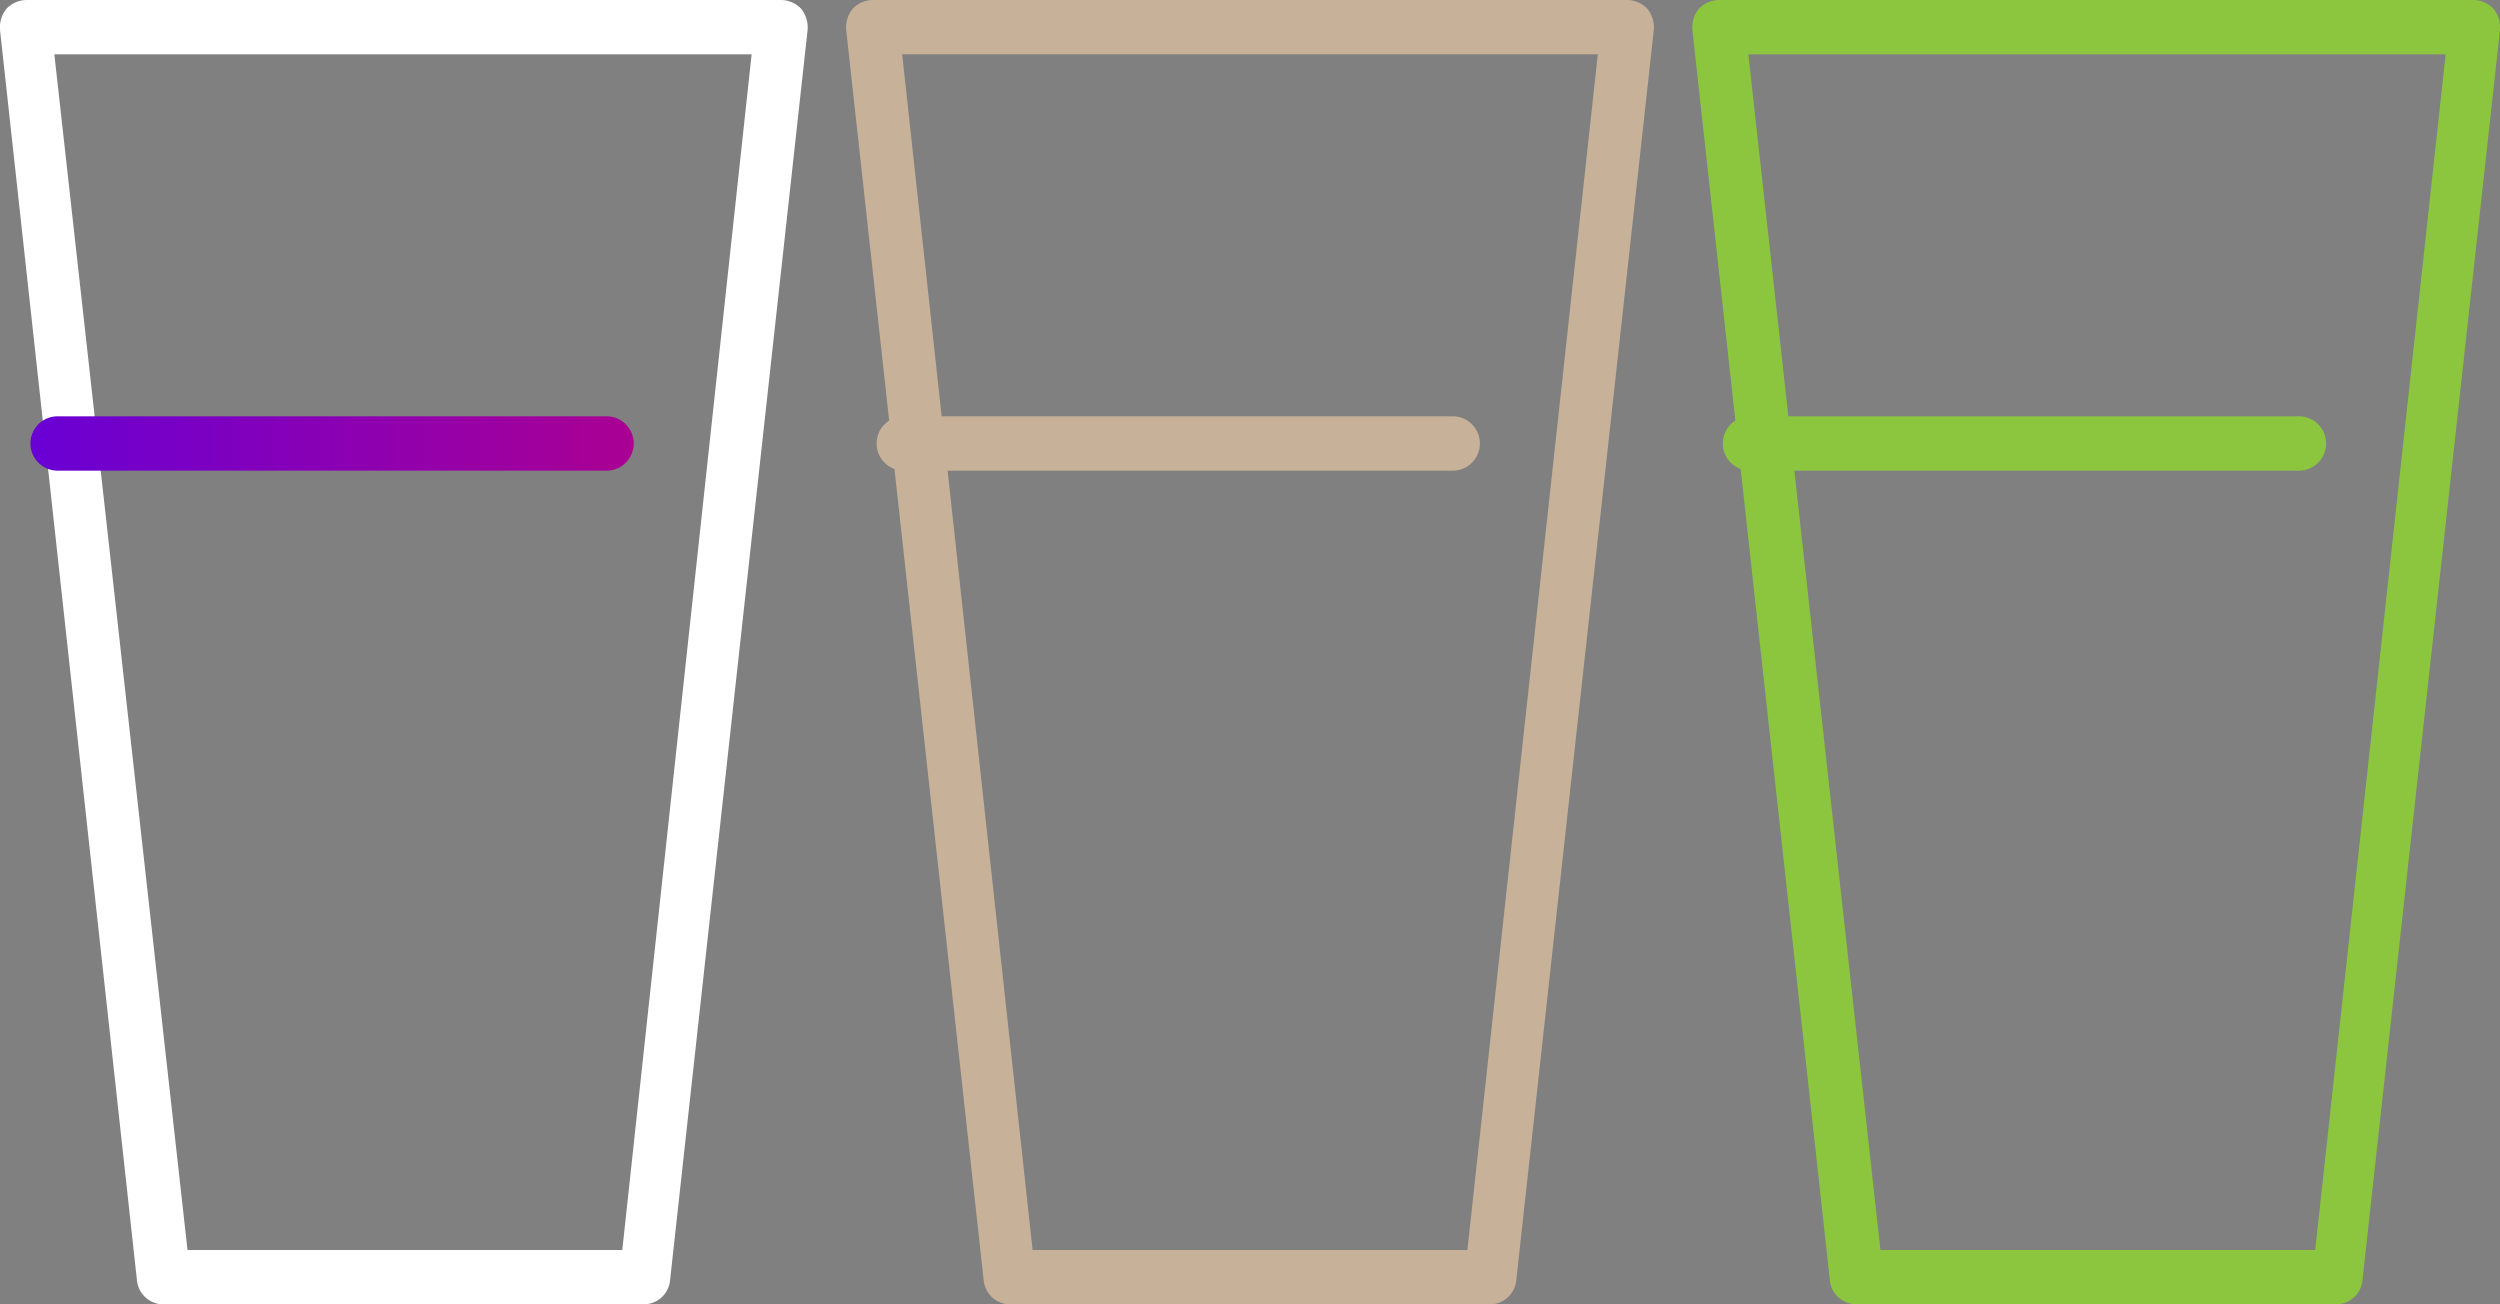
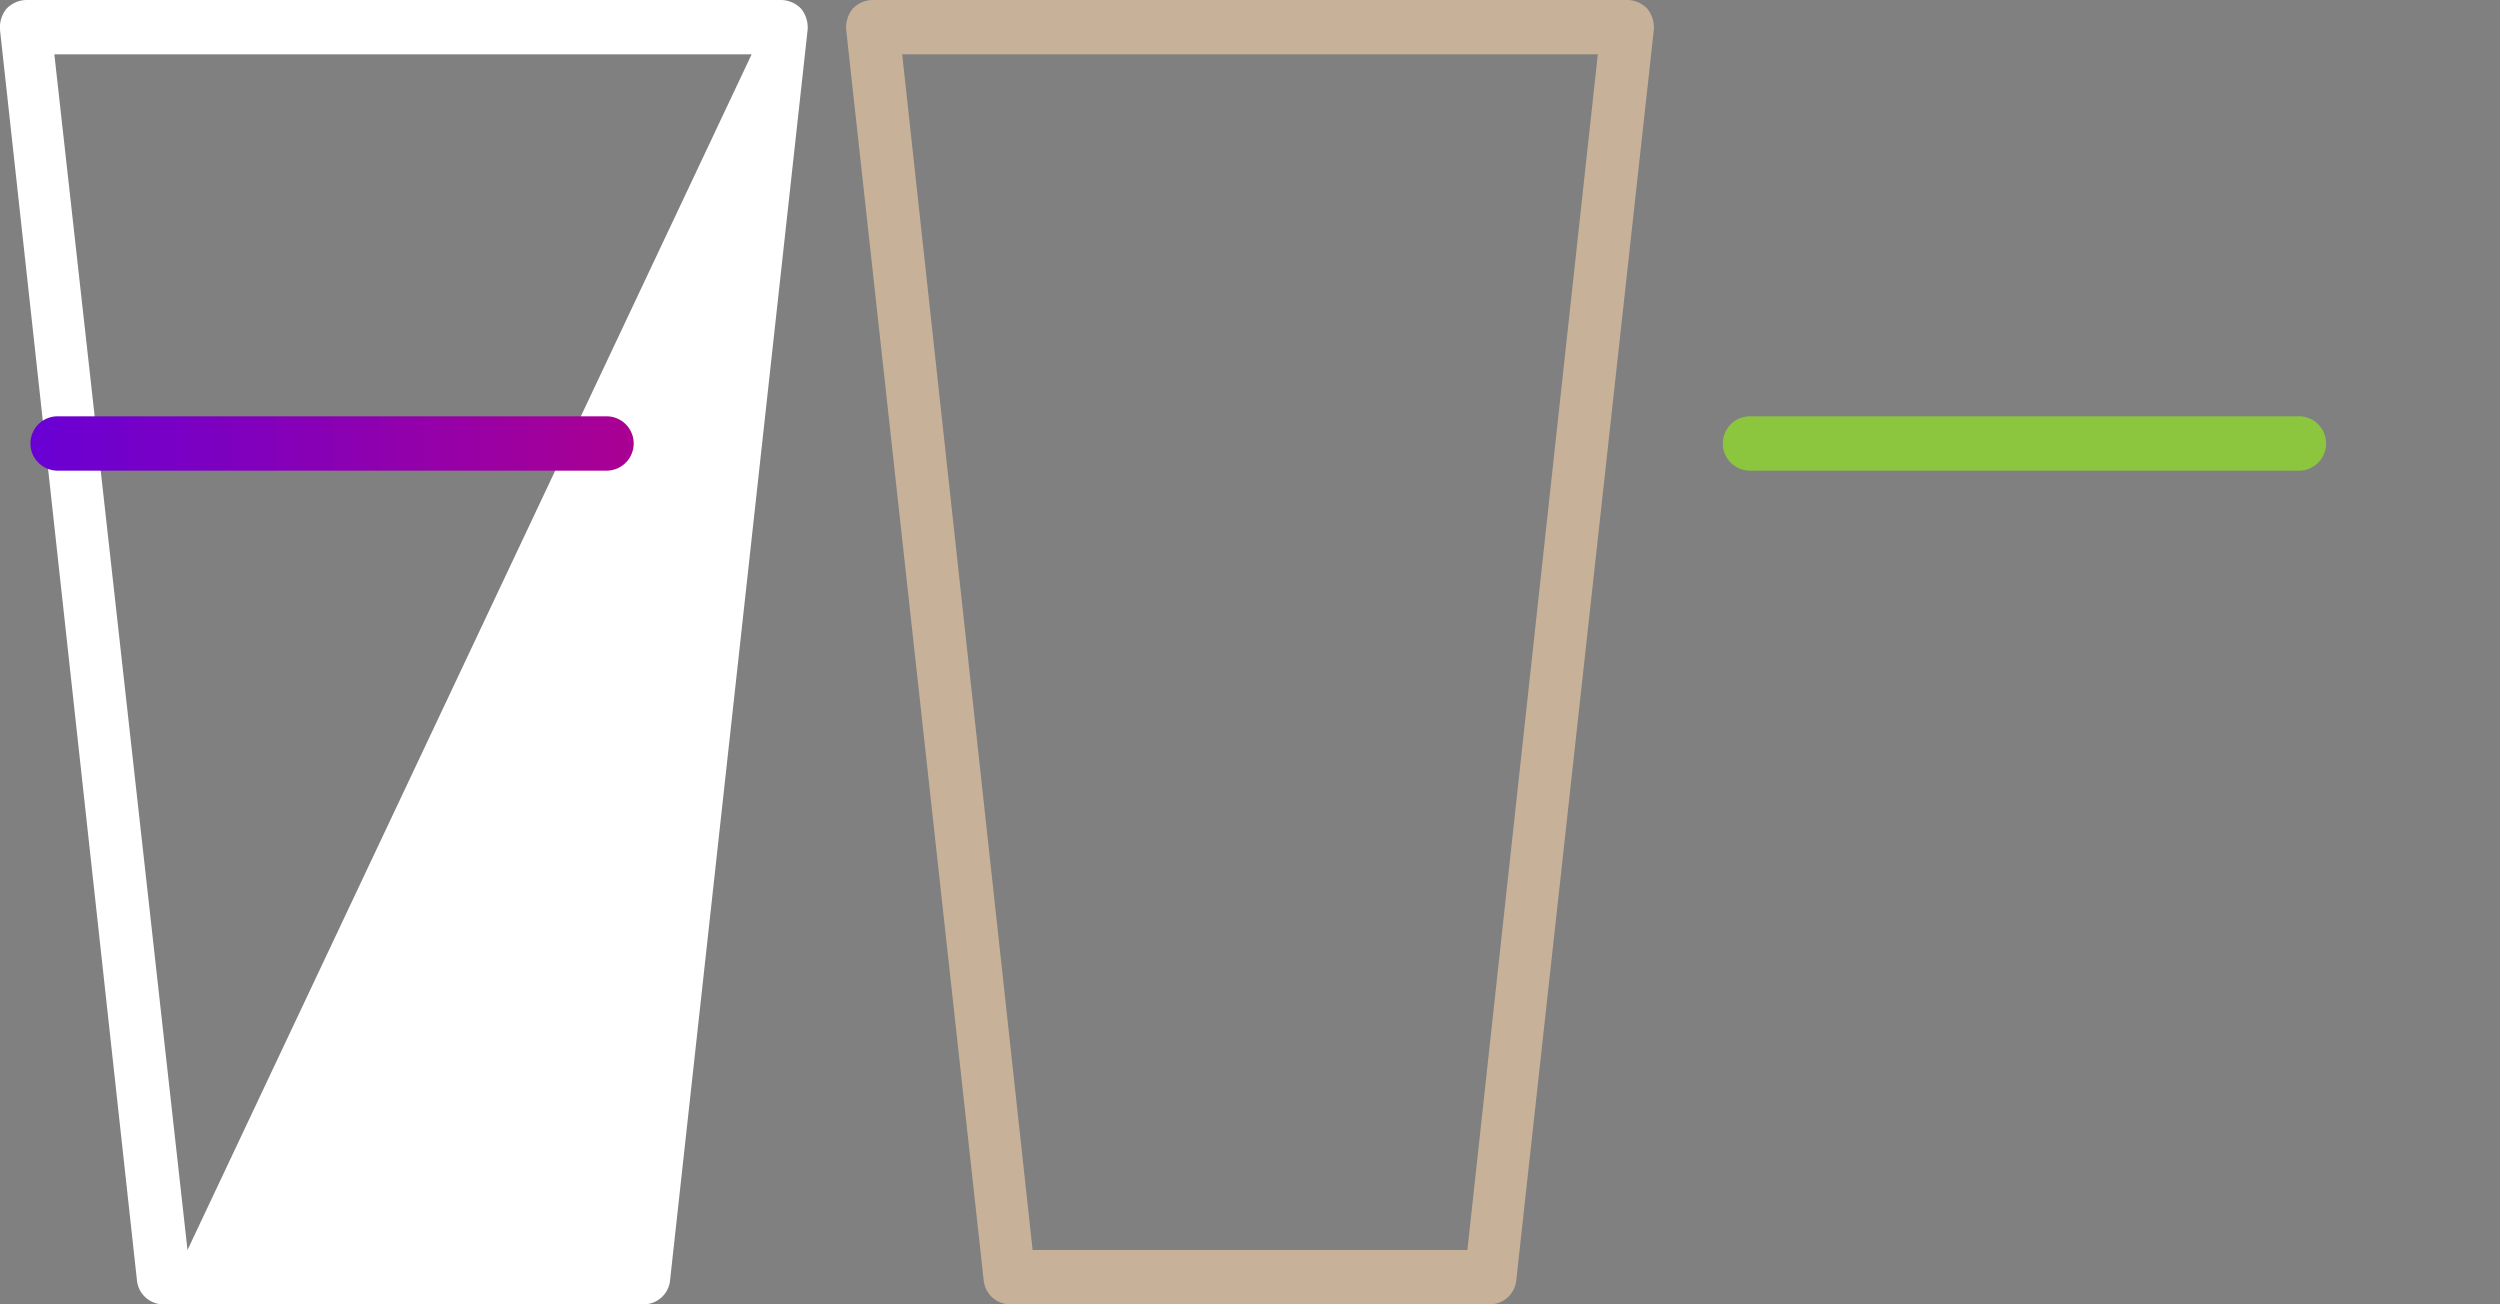
<svg xmlns="http://www.w3.org/2000/svg" viewBox="0 0 46 24" width="46" height="24">
  <rect x="0" y="0" width="46" height="24" fill="#808080" stroke="none" />
  <defs>
    <style>.cls-1{fill:#fff;}.cls-2{fill:url(#名称未設定グラデーション_195);}.cls-3{fill:#c7b299;}.cls-4{fill:#8cc63f;}</style>
    <linearGradient id="名称未設定グラデーション_195" x1="0.58" y1="8.16" x2="11.65" y2="8.16" gradientUnits="userSpaceOnUse">
      <stop offset="0" stop-color="#6900d4" />
      <stop offset="1" stop-color="#aa0093" />
    </linearGradient>
  </defs>
  <title>feature-slide1-2</title>
  <g id="レイヤー_2" data-name="レイヤー 2">
    <g id="レイヤー_1-2" data-name="レイヤー 1">
-       <path class="cls-1" d="M11.85,24H3a.49.49,0,0,1-.48-.44L0,.55A.55.55,0,0,1,.12.16.52.52,0,0,1,.49,0H14.37a.52.52,0,0,1,.37.16.55.55,0,0,1,.12.39l-2.53,23A.49.49,0,0,1,11.85,24Zm-8.4-1h8L13.83,1H1Z" />
+       <path class="cls-1" d="M11.85,24H3a.49.49,0,0,1-.48-.44L0,.55A.55.55,0,0,1,.12.16.52.52,0,0,1,.49,0H14.37a.52.52,0,0,1,.37.16.55.55,0,0,1,.12.39l-2.53,23A.49.49,0,0,1,11.85,24Zm-8.4-1L13.83,1H1Z" />
      <path class="cls-2" d="M11.16,8.66H1.06a.5.5,0,0,1,0-1h10.1a.5.5,0,0,1,0,1Z" />
      <path class="cls-3" d="M27.42,24H18.58a.49.49,0,0,1-.48-.44L15.57.55a.55.55,0,0,1,.12-.39A.52.52,0,0,1,16.06,0H29.94a.52.52,0,0,1,.37.16.55.55,0,0,1,.12.39l-2.53,23A.49.49,0,0,1,27.42,24ZM19,23h8L29.4,1H16.6Z" />
-       <path class="cls-3" d="M26.73,8.66H16.63a.5.5,0,0,1,0-1h10.1a.5.5,0,0,1,0,1Z" />
-       <path class="cls-4" d="M43,24H34.15a.49.49,0,0,1-.48-.44L31.14.55a.55.55,0,0,1,.12-.39A.52.52,0,0,1,31.63,0H45.51a.52.52,0,0,1,.37.16A.55.55,0,0,1,46,.55l-2.53,23A.49.49,0,0,1,43,24Zm-8.4-1h8L45,1H32.17Z" />
      <path class="cls-4" d="M42.3,8.66H32.2a.5.5,0,0,1,0-1H42.3a.5.5,0,0,1,0,1Z" />
    </g>
  </g>
</svg>